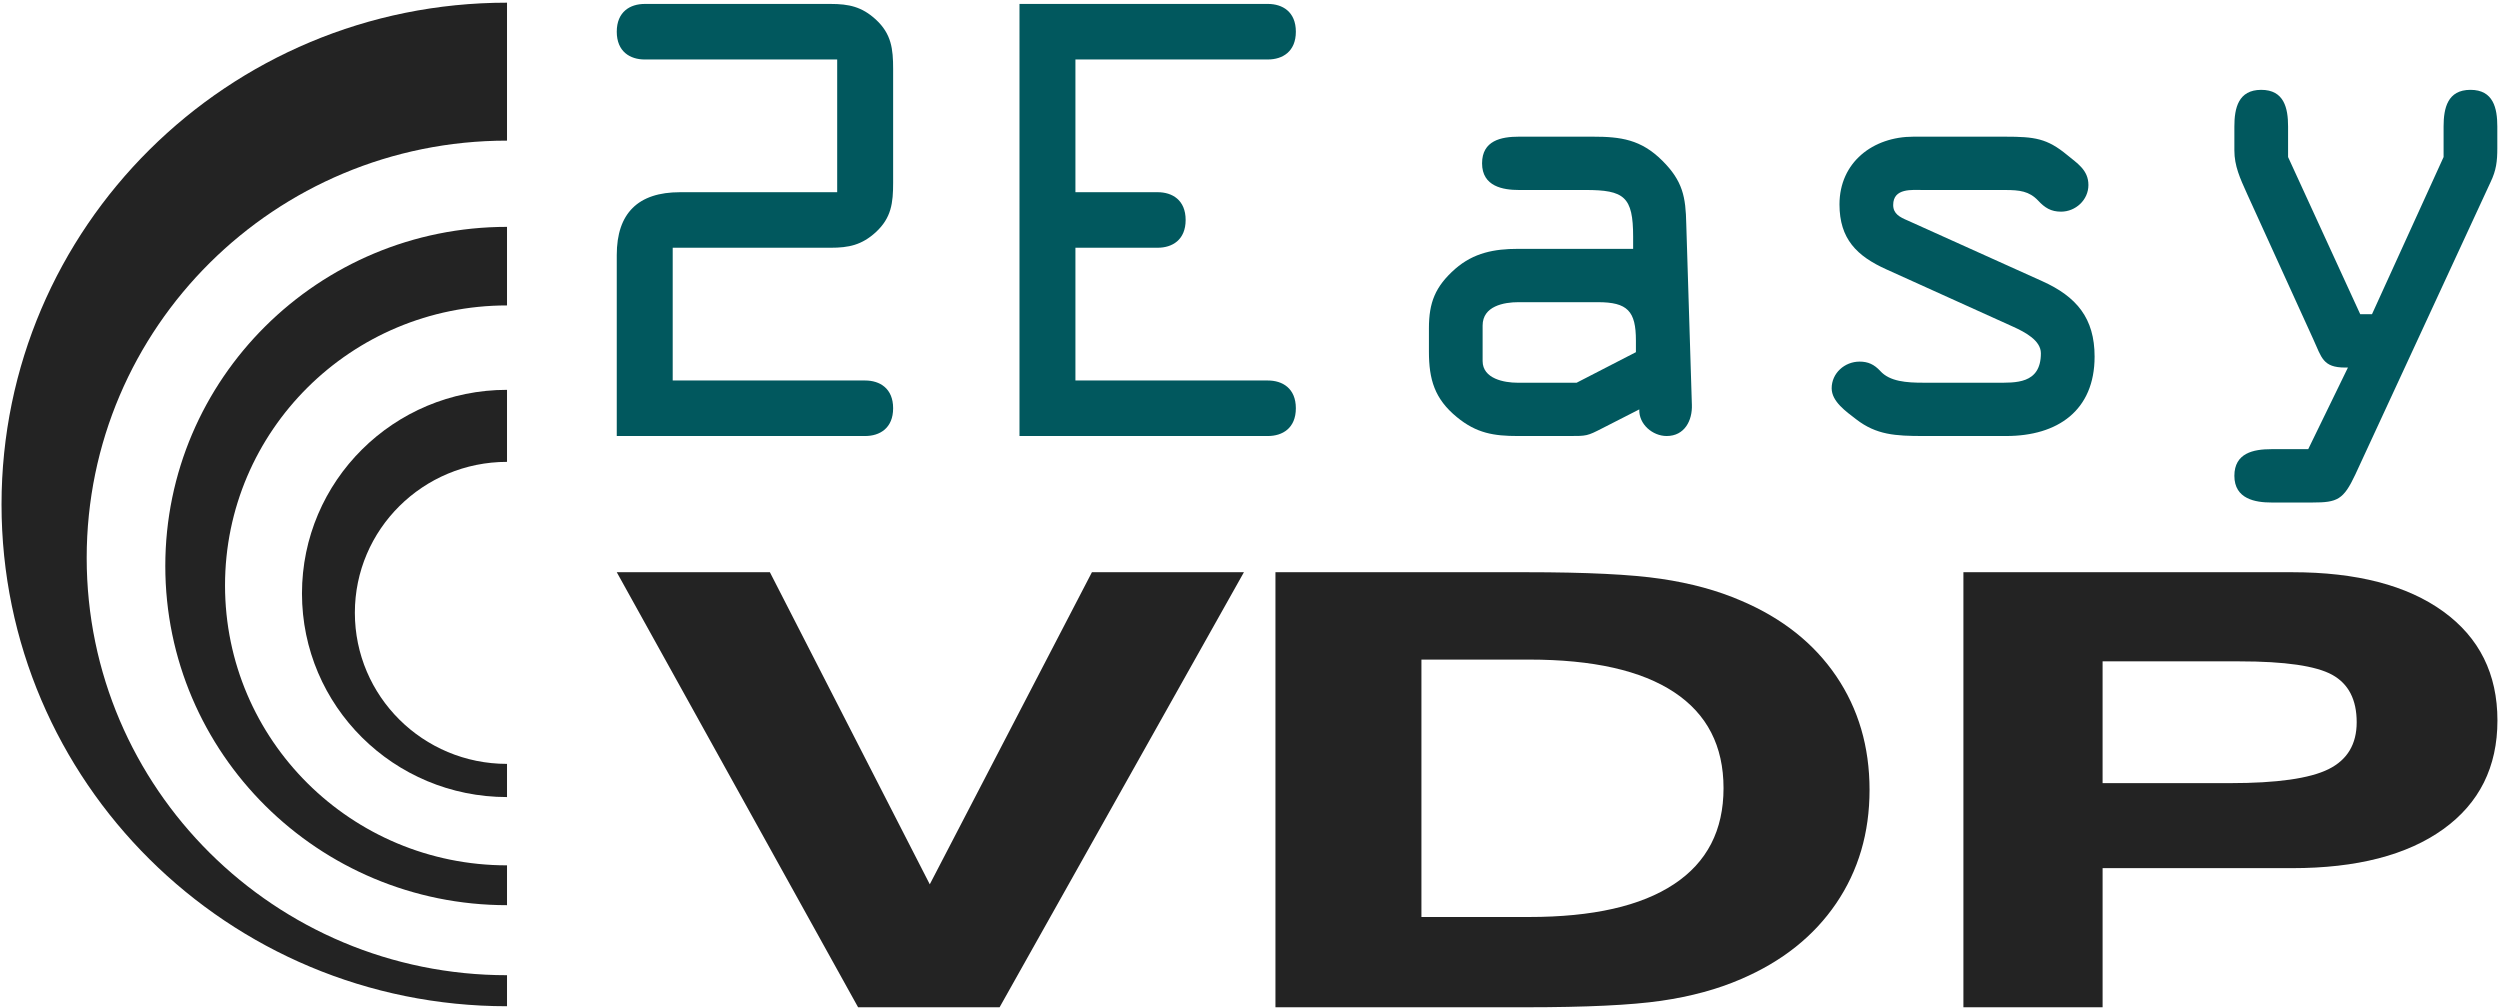
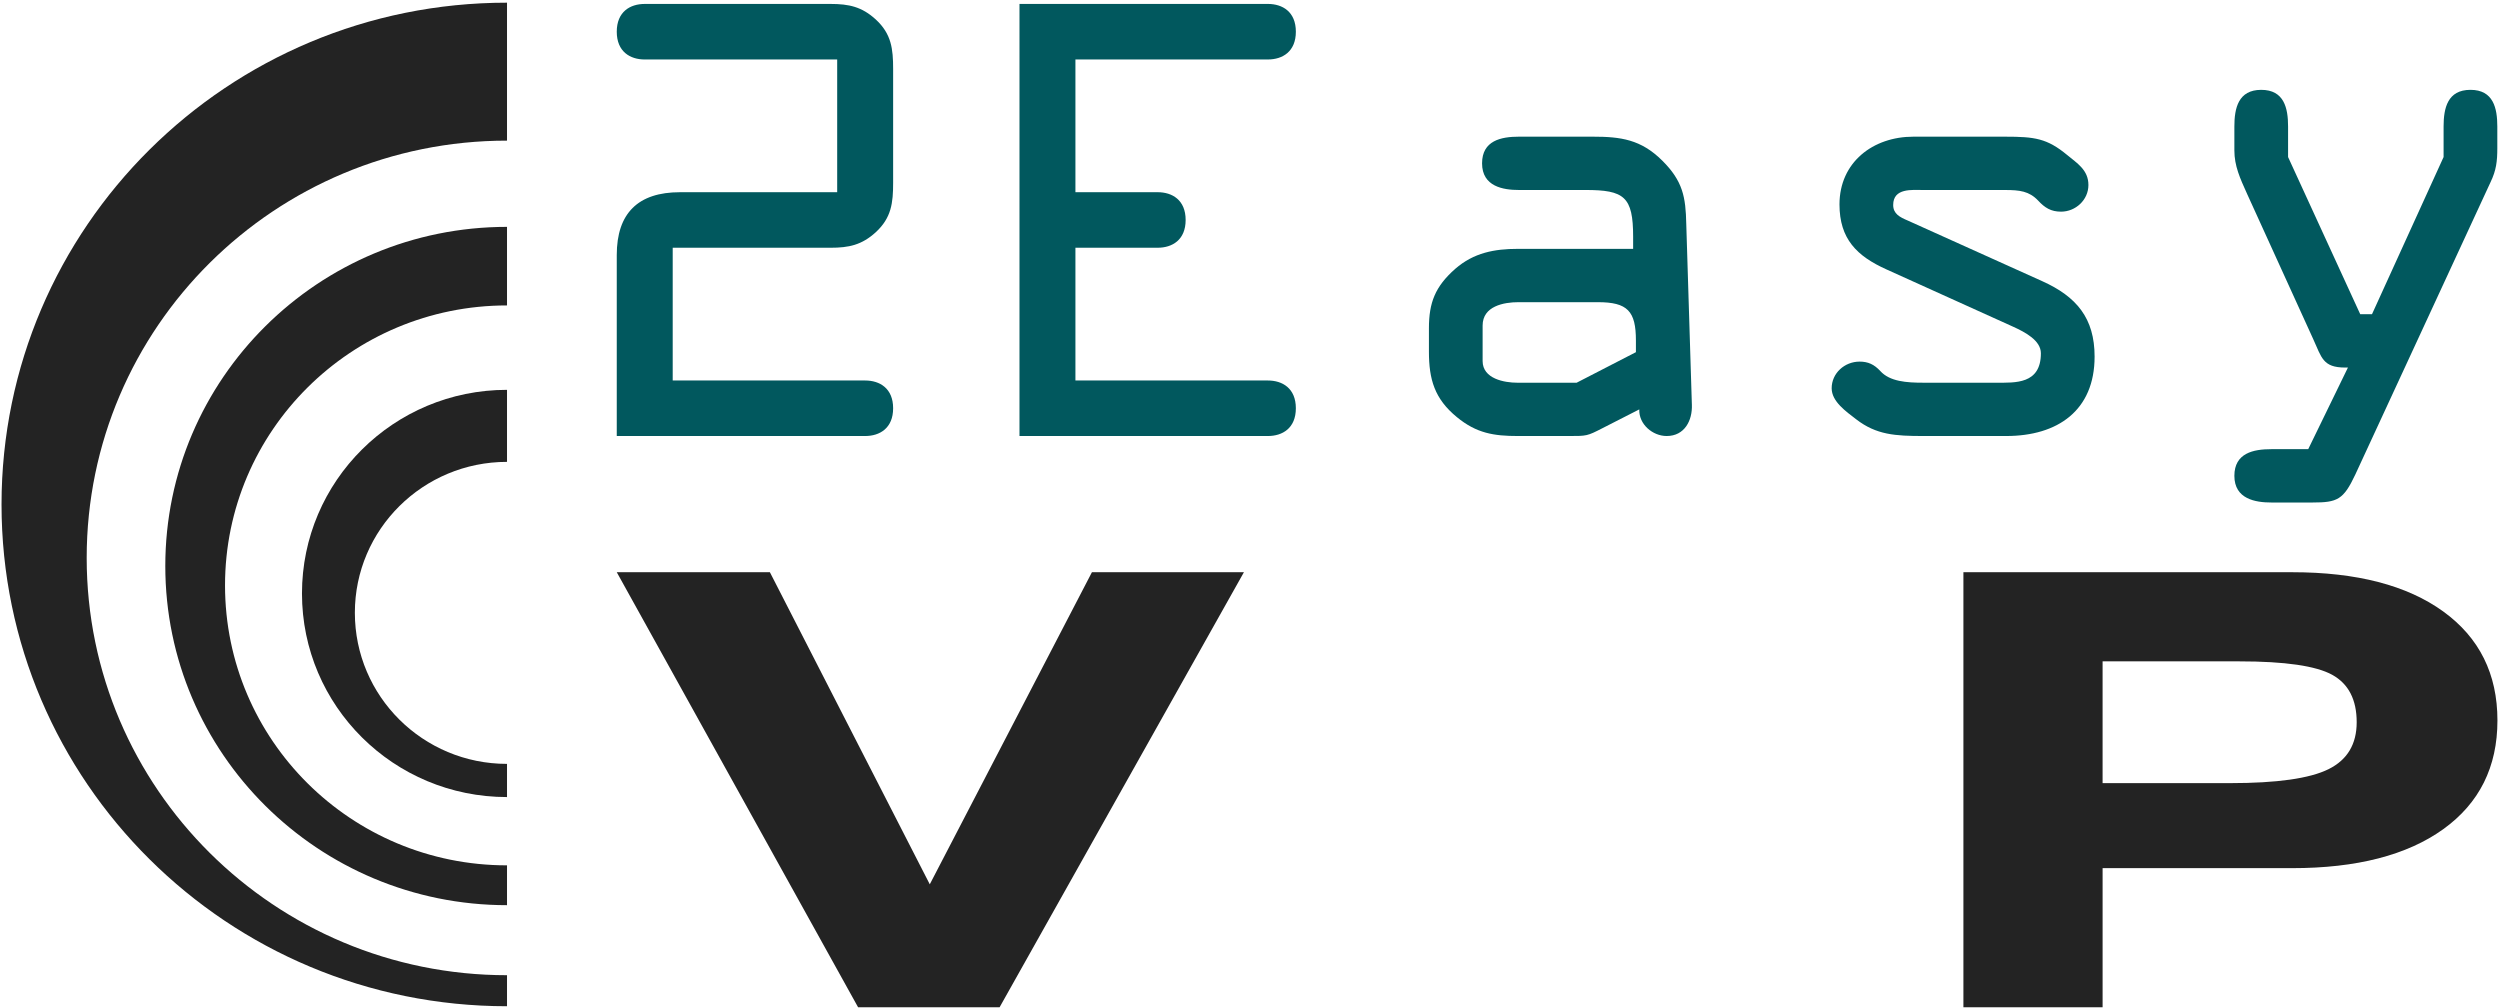
<svg xmlns="http://www.w3.org/2000/svg" xmlns:xlink="http://www.w3.org/1999/xlink" version="1.1" id="Layer_1" x="0px" y="0px" width="372px" height="150px" viewBox="0 0 372 150" xml:space="preserve">
  <g>
    <defs>
      <rect id="SVGID_1_" x="-8.4" y="-2.9" width="83.844" height="156" />
    </defs>
    <clipPath id="SVGID_2_">
      <use xlink:href="#SVGID_1_" overflow="visible" />
    </clipPath>
    <path clip-path="url(#SVGID_2_)" fill="#232323" d="M75.44,58.008c-16.861,0-30.506,13.573-30.506,30.3   c0,16.732,13.645,30.295,30.506,30.295c16.852,0,30.51-13.563,30.51-30.295C105.951,71.581,92.292,58.008,75.44,58.008    M75.44,113.666c-12.505,0-22.637-10.068-22.637-22.488c0-12.389,10.131-22.452,22.637-22.452   c12.509,0,22.649,10.063,22.649,22.452C98.089,103.598,87.949,113.666,75.44,113.666" />
    <path clip-path="url(#SVGID_2_)" fill="#232323" d="M75.44,33.758c-28.069,0-50.843,22.596-50.843,50.461   c0,27.873,22.773,50.471,50.843,50.471c28.073,0,50.845-22.598,50.845-50.471C126.285,56.354,103.513,33.758,75.44,33.758    M75.44,128.764c-23.171,0-41.956-18.648-41.956-41.656c0-23.004,18.785-41.66,41.956-41.66c23.174,0,41.958,18.656,41.958,41.66   C117.398,110.115,98.614,128.764,75.44,128.764" />
    <path clip-path="url(#SVGID_2_)" fill="#232323" d="M75.44,0.399c-41.546,0-75.212,33.423-75.212,74.667   c0,41.232,33.666,74.662,75.212,74.662c41.548,0,75.215-33.43,75.215-74.662C150.655,33.822,116.989,0.399,75.44,0.399    M75.44,145.111c-34.542,0-62.541-27.818-62.541-62.1c0-34.282,27.999-62.085,62.541-62.085c34.544,0,62.54,27.804,62.54,62.085   C137.98,117.293,109.984,145.111,75.44,145.111" />
  </g>
  <g>
    <path fill="#01585E" d="M100.099,56.618h28.636c2.165,0,4.163,1.158,4.163,4.13c0,2.975-1.998,4.132-4.163,4.132H91.774V37.941   c0-6.2,3.163-9.34,9.406-9.34h23.393V8.851H95.936c-2.165,0-4.162-1.157-4.162-4.133c0-2.975,1.997-4.132,4.162-4.132h27.638   c2.748,0,4.663,0.414,6.744,2.314c2.331,2.149,2.58,4.38,2.58,7.355v16.943c0,2.975-0.249,5.206-2.58,7.355   c-2.081,1.899-3.996,2.313-6.744,2.313h-23.475V56.618z" />
-     <path fill="#01585E" d="M188.661,56.618c2.164,0,4.162,1.158,4.162,4.13c0,2.975-1.998,4.132-4.162,4.132h-36.962V0.585h36.962   c2.164,0,4.162,1.157,4.162,4.132c0,2.976-1.998,4.133-4.162,4.133h-28.638v19.75h12.238c2.163,0,4.162,1.157,4.162,4.132   c0,2.975-1.999,4.132-4.162,4.132h-12.238v19.752H188.661z" />
+     <path fill="#01585E" d="M188.661,56.618c2.164,0,4.162,1.158,4.162,4.13c0,2.975-1.998,4.132-4.162,4.132h-36.962V0.585h36.962   c2.164,0,4.162,1.157,4.162,4.132c0,2.976-1.998,4.133-4.162,4.133h-28.638v19.75h12.238c2.163,0,4.162,1.157,4.162,4.132   c0,2.975-1.999,4.132-4.162,4.132h-12.238v19.752H188.661" />
    <path fill="#01585E" d="M226.024,28.271c-2.33,0-5.492-0.497-5.492-3.967c0-3.388,2.832-3.967,5.492-3.967h10.992   c4.164,0,7.16,0.414,10.32,3.553c3.084,3.058,3.498,5.455,3.58,9.421l0.836,26.939c0.082,2.314-1.082,4.629-3.752,4.629   c-2.076,0-4.16-1.736-4.074-3.962l-5.496,2.805c-2.25,1.157-2.332,1.157-4.91,1.157h-7.658c-3.58,0-6.162-0.409-9.078-2.811   c-3.326-2.723-4.16-5.618-4.16-9.75v-3.47c0-3.802,0.914-6.198,3.912-8.843c2.75-2.397,5.828-2.976,9.326-2.976h17.148v-1.818   c0-5.949-1.332-6.941-7.078-6.941H226.024z M225.944,44.964c-2.164,0-5.33,0.579-5.33,3.472v5.29c0,2.644,3.248,3.223,5.166,3.223   h8.824l8.82-4.545v-1.736c0-4.38-1.248-5.703-5.66-5.703H225.944z" />
    <path fill="#01585E" d="M286.202,28.271c-1.666,0-4.496-0.331-4.496,2.23c0,1.323,0.998,1.818,2.166,2.315l19.98,9.007   c5.16,2.314,7.824,5.538,7.824,11.24c0,8.017-5.492,11.815-13.152,11.815h-12.322c-4.16,0-6.994-0.164-9.99-2.478   c-1.498-1.157-3.66-2.641-3.66-4.626c0-2.233,1.912-3.967,4.16-3.967c1.248,0,2.164,0.412,3.078,1.404   c1.418,1.569,3.916,1.736,6.412,1.736h10.822c2.83,0,6.66,0.249,6.66-4.38c0-1.901-2.332-3.14-4.162-3.967l-18.816-8.512   c-4.412-1.983-6.99-4.545-6.99-9.669c0-6.28,4.992-10.082,10.986-10.082h13.654c4.412,0,6.242,0.247,9.24,2.727   c1.498,1.24,3.16,2.232,3.16,4.464c0,2.23-1.912,3.966-4.074,3.966c-1.5,0-2.416-0.578-3.412-1.652   c-1.334-1.405-2.75-1.57-4.914-1.57H286.202z" />
    <path fill="#01585E" d="M363.606,23.367v-4.545c0-2.728,0.584-5.454,3.998-5.454c3.412,0,3.996,2.726,3.996,5.454v3.223   c0,1.983-0.166,3.305-0.998,5.041l-20.146,43.554c-1.748,3.717-2.664,4.132-6.324,4.132h-6.162c-2.332,0-5.496-0.497-5.496-3.969   c0-3.39,2.832-3.968,5.496-3.968h5.492l5.91-12.144h-0.414c-3.33,0-3.498-1.491-4.744-4.215l-9.822-21.57   c-1.086-2.398-1.918-4.215-1.918-6.53v-3.553c0-2.728,0.582-5.454,3.998-5.454c3.41,0,3.994,2.726,3.994,5.454v4.545l10.736,23.387   h1.75L363.606,23.367z" />
  </g>
  <g>
    <path fill="#232323" d="M127.685,149.883L91.774,85.146h22.785l23.792,46.441l24.127-46.441h22.618l-36.357,64.736H127.685z" />
-     <path fill="#232323" d="M227.088,85.146c8.939,0,15.632,0.324,20.074,0.983c4.454,0.656,8.422,1.738,11.926,3.258   c6.105,2.599,10.815,6.332,14.13,11.205c3.313,4.88,4.97,10.521,4.97,16.941c0,6.393-1.657,12.026-4.97,16.896   c-3.314,4.876-8.024,8.627-14.13,11.247c-3.504,1.523-7.472,2.6-11.926,3.245c-4.442,0.642-11.135,0.961-20.074,0.961h-37.301   V85.146H227.088z M211.509,98.145v38.303h16.027c9.454,0,16.64-1.626,21.553-4.885c4.921-3.25,7.373-8.016,7.373-14.288   s-2.448-11.032-7.346-14.272c-4.891-3.241-12.085-4.857-21.58-4.857H211.509z" />
    <path fill="#232323" d="M292.155,149.883V85.146h48.919c9.602,0,17.097,1.946,22.479,5.84c5.38,3.896,8.066,9.3,8.066,16.221   c0,6.916-2.687,12.308-8.066,16.177c-5.383,3.864-12.878,5.797-22.479,5.797h-28.207v20.702H292.155z M312.867,116.53h18.994   c6.957,0,11.835-0.692,14.626-2.078c2.795-1.386,4.188-3.717,4.188-6.985c0-3.356-1.207-5.702-3.628-7.049   c-2.421-1.34-7.036-2.008-13.851-2.008h-20.33V116.53z" />
  </g>
</svg>